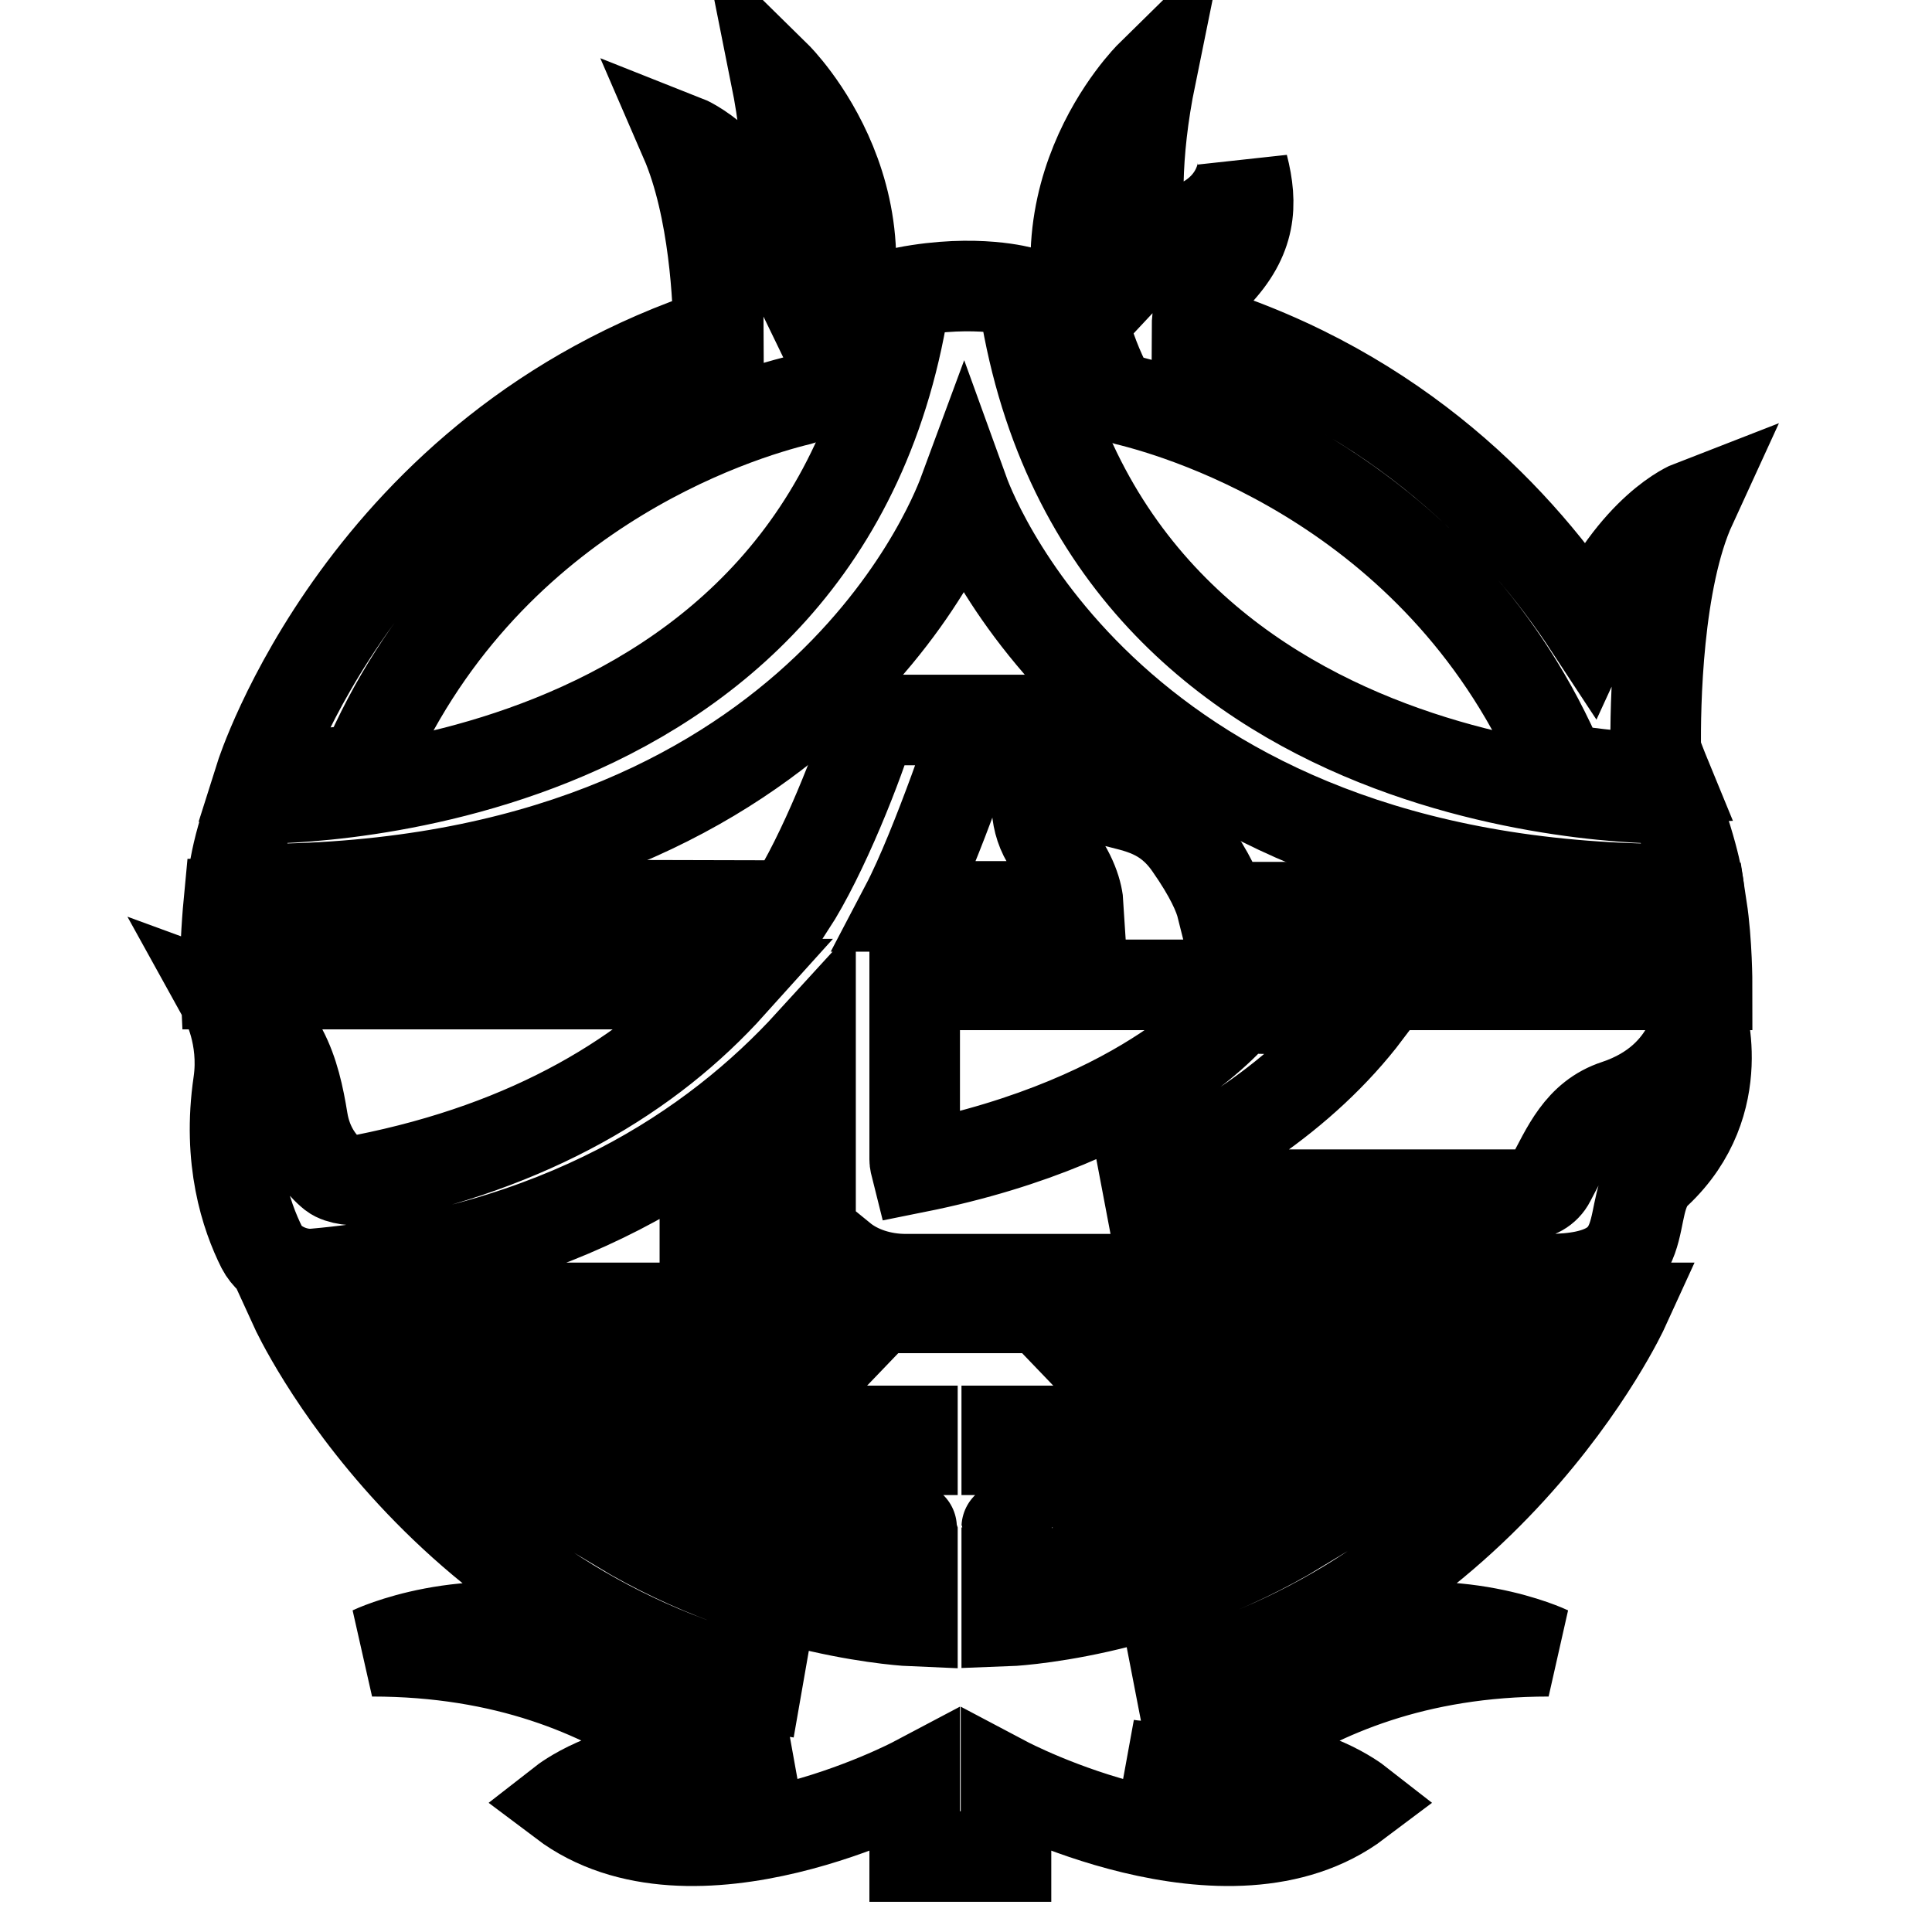
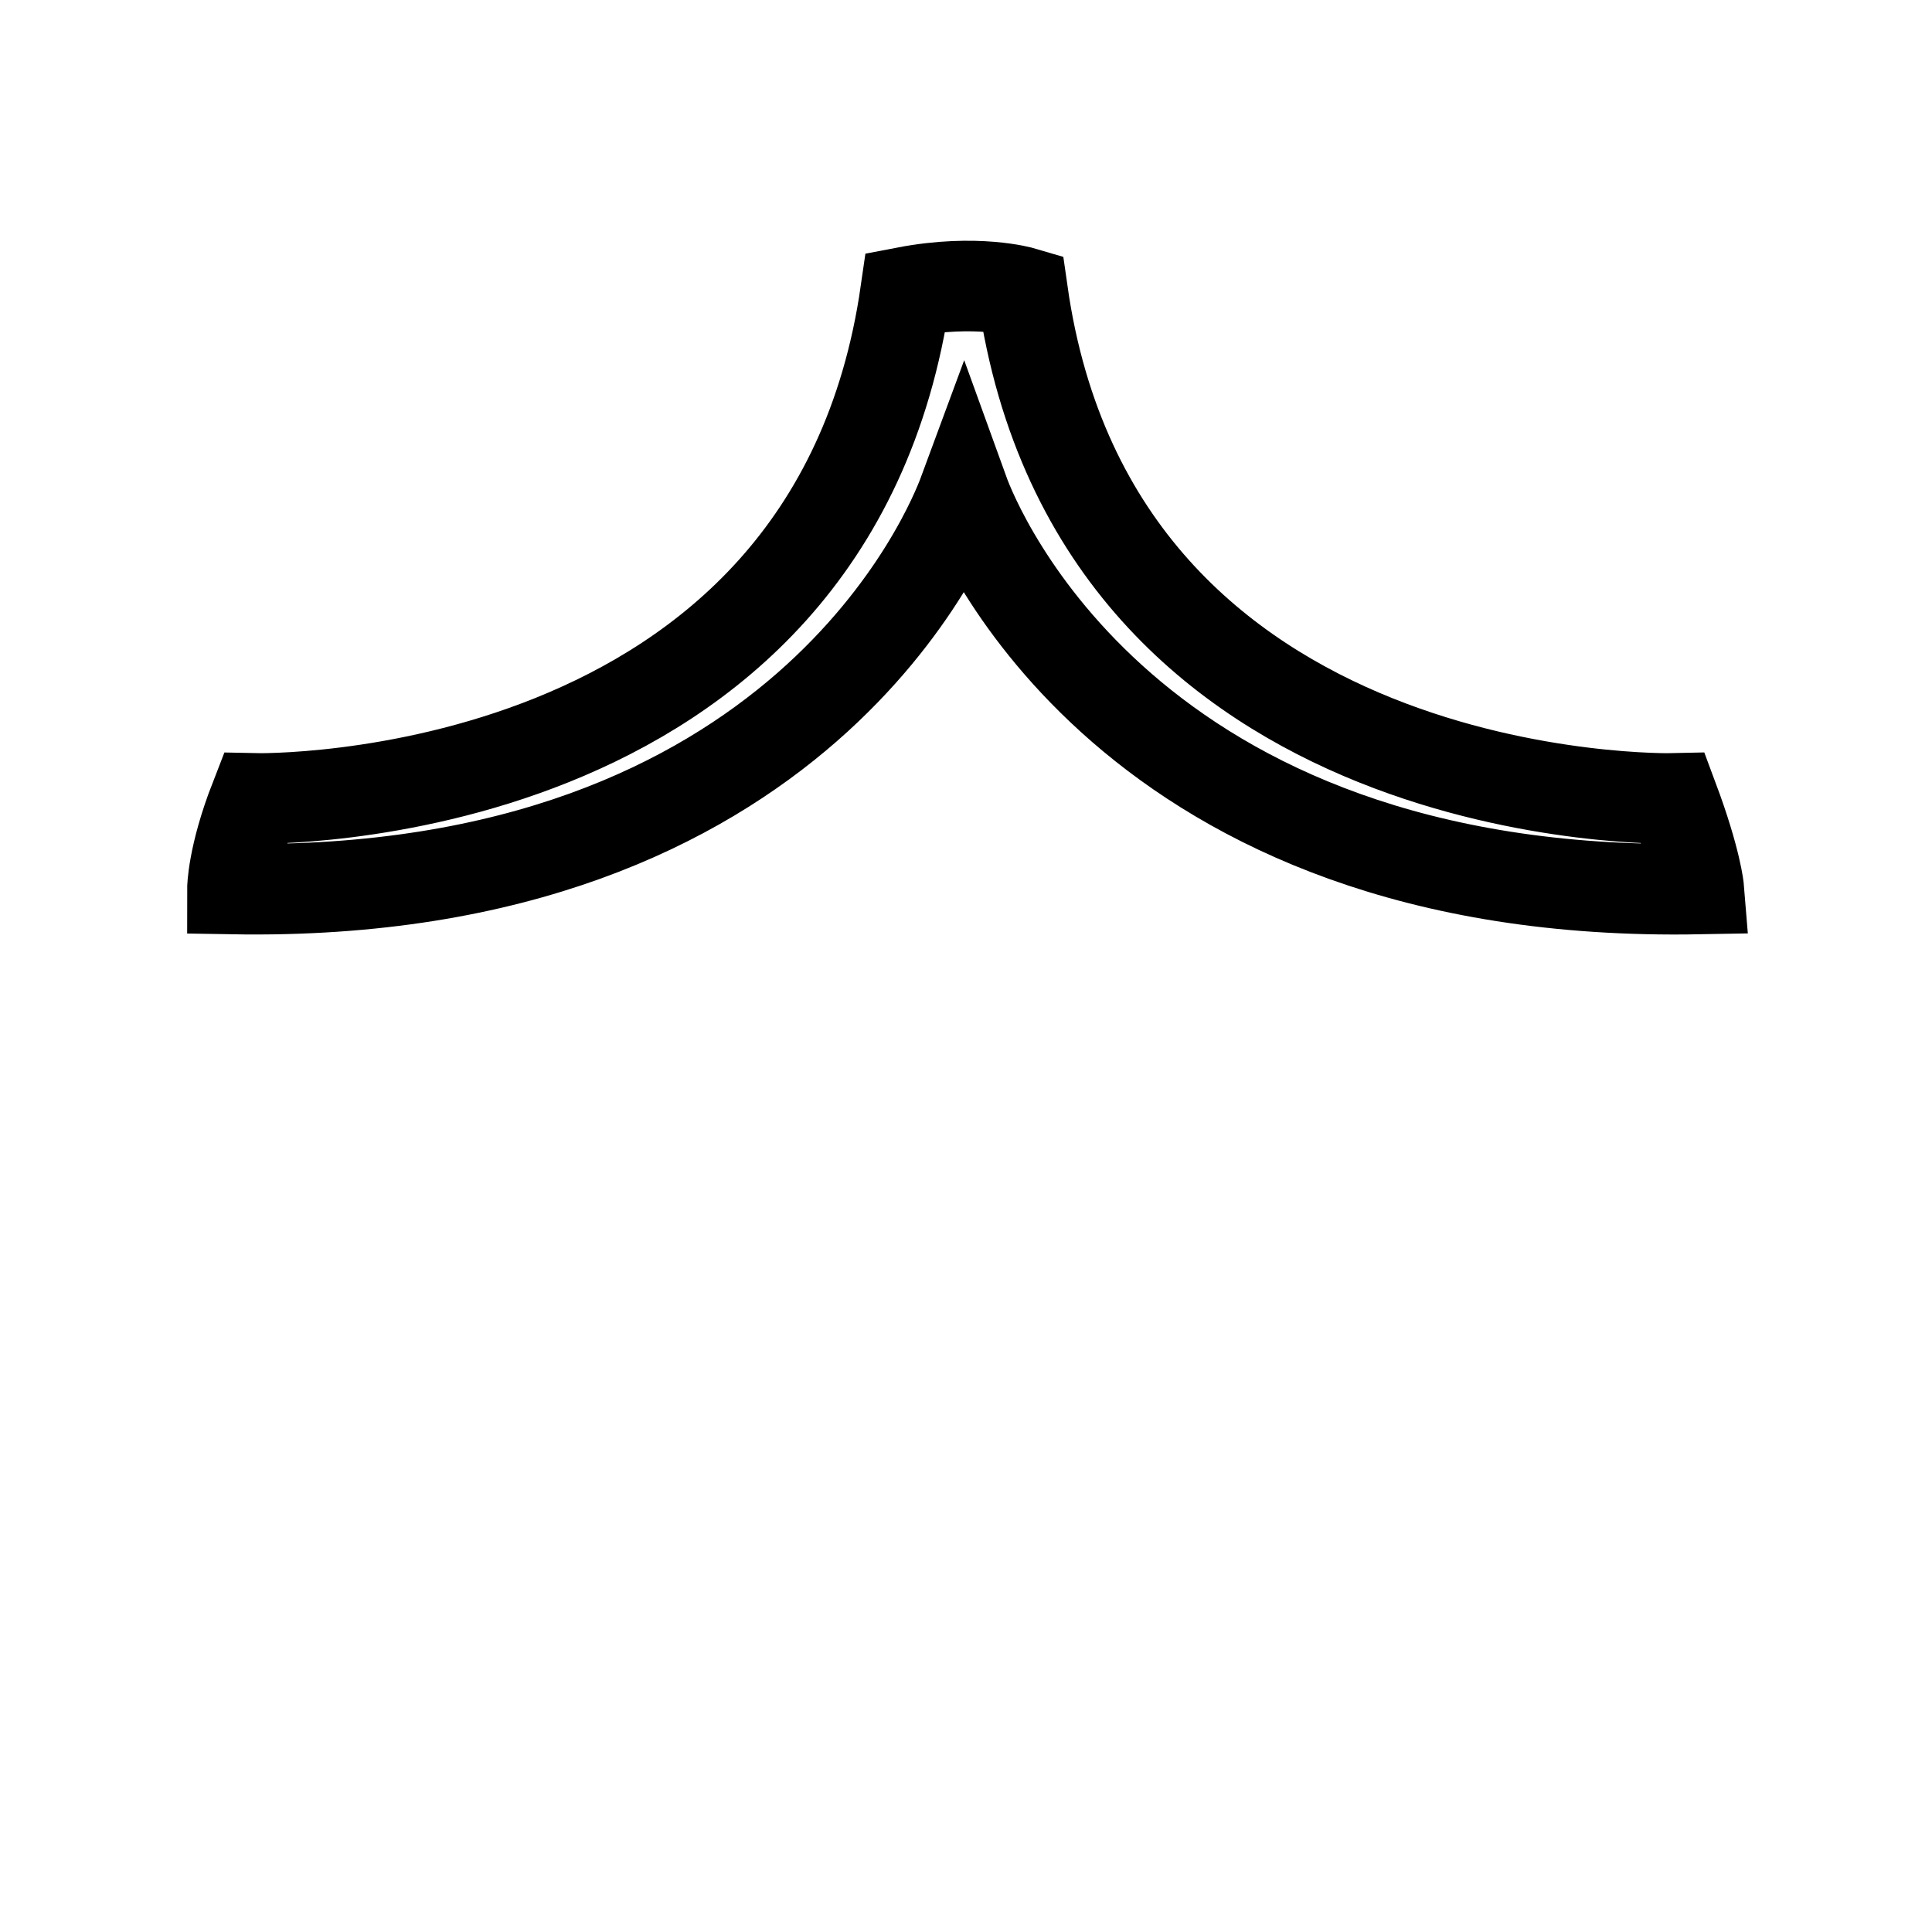
<svg xmlns="http://www.w3.org/2000/svg" version="1.1" x="0px" y="0px" viewBox="0 0 256 256" enable-background="new 0 0 256 256" xml:space="preserve">
  <g>
    <path stroke-width="12" fill-opacity="0" stroke="#000000" d="M127.7,65.2c1.7,4.7,21.7,54,97.4,52.6c0,0-0.3-3.7-3.4-12c0,0-76.4,1.8-86.2-67.1c0,0-6.1-1.8-15.5,0 c-9.9,68.8-86.2,67.1-86.2,67.1c-3,7.7-3,12-3,12C106.3,119.1,126,69.8,127.7,65.2L127.7,65.2z" />
-     <path stroke-width="12" fill-opacity="0" stroke="#000000" d="M106,53c1.2-0.3,2.3-1.1,2.9-2.3c11.4-23.4-6.1-40.6-6.1-40.6c2.1,10.5,1.8,18.3,1,23.5 c-5.9-12.2-13-15-13-15c3.9,9,4.4,21.7,4.4,25.5c-47,15.4-60.7,58.8-60.7,58.8c6.8,0,13.8-1,13.8-1C63.8,65.3,97.7,55,106,53z  M149.2,53c8.3,2,42.2,12.3,57.7,48.9c0,0,8.7,1.4,13.9,1.2c0,0-0.7-1.7-1.4-3.6c-0.1-6,0.2-22.7,4.7-32.5c0,0-7.5,2.9-13.5,16 c-9-13.7-25.2-31.1-52-39.4c0-2,0.4-4.9,2.5-7.2c4.7-4.9,4.9-9.3,3.6-14.4c0,0-0.2,6.2-7.8,8.5c-2.2,0.7-4,2-5.4,3.5 c-0.9-5.3-1.2-13.2,1-24c0,0-17.5,17.2-6.1,40.6C146.9,51.8,147.9,52.7,149.2,53L149.2,53z M215.2,173.3H39.1c0,0,19.1,41.8,67,51 c-16.5-2.6-29.1-7.2-29.1-7.2c-15.3-4.2-27.7,1.7-27.7,1.7c17.8,0,30.2,5.5,38.8,11.2c7.7,5.1,15.5,4.1,17.2,3.8 c-4.9,0.9-6.8,0.7-15.4,0.4c-8.9-0.4-15.3,4.6-15.3,4.6c17.1,12.9,46.6-2.7,46.6-2.7v9.9h12.1v-9.9c0,0,29.5,15.6,46.6,2.7 c0,0-6.4-5-15.3-4.6c-8.7,0.4-10.6,0.5-15.4-0.4c1.7,0.3,9.5,1.2,17.2-3.8c8.7-5.7,21.1-11.2,38.8-11.2c0,0-12.4-5.9-27.7-1.7 c0,0-11.8,4.1-27,6.7C196.7,213.8,215.2,173.3,215.2,173.3L215.2,173.3z M120.9,214.8c0,0-19.5-0.8-38.8-12.4c0,0,38.8-0.2,38.8,0 V214.8z M120.9,192.1H68.1c0,0-5.6-5.3-8.7-8.9c0,0,61.5,0.6,61.5,0.4V192.1z M133.4,214.8v-12.4c0-0.2,38.8,0,38.8,0 C152.9,214.1,133.4,214.8,133.4,214.8z M186.2,192.1h-52.8v-8.5c0,0.2,61.5-0.4,61.5-0.4C191.7,186.8,186.2,192.1,186.2,192.1z  M225.2,133.7c0,0-0.5,9.2-11,12.7c-4.9,1.6-6.6,5.9-8.8,10c-0.6,1.2-1.9,1.9-3.2,1.9h-54.9c12.7-5,25.4-13.1,33.8-24.2 c0,0-16.7-0.7-17.1-0.4c0,0-11.2,14.7-42.6,21c-0.1-0.4-0.2-0.7-0.2-1.1v-23.1h105c0,0,0-5.6-0.7-10.2c0,0-28.9-0.1-63.6-0.1 c-0.4-1.6-1.5-4.2-4.3-8.2c-6.2-8.9-15-2.1-17.9-13.7c0,0-5.1,8.2-0.2,14.2c2.6,3.3,3.3,5.9,3.4,7.6c-7.6,0-15.3,0-22.9,0 c4.2-8,9.7-24.7,9.7-24.7h-14.2c-1.6,5.6-6.5,18-10.8,24.6c-39.6-0.1-74-0.2-74.4-0.2c0,0-0.6,6.3-0.4,10.6h67 c-10.8,12-26.5,21.5-48.7,25.9c-1.1,0.2-3.2,0-4.1-0.7c-1.5-1.2-3.4-3.5-4-7.2c-1-6.2-2.8-13.1-10.2-15.8c0,0,2.6,4.7,1.7,10.9 c-1.5,10.2,1,17.6,3.1,21.8c1.2,2.3,4.3,3.7,6.9,3.5c32.6-2.9,53.1-16.7,65.8-30.6v18.6c-4.4,0.4-9,0.7-14,0.7V168 c0,0,7.4,0,18.1-1.3c2.2,1.8,5.3,2.8,8.5,2.8h85.1c15.4,0,9.6-9.7,14.4-14.1C229.5,146,225.2,133.7,225.2,133.7L225.2,133.7z" />
  </g>
</svg>